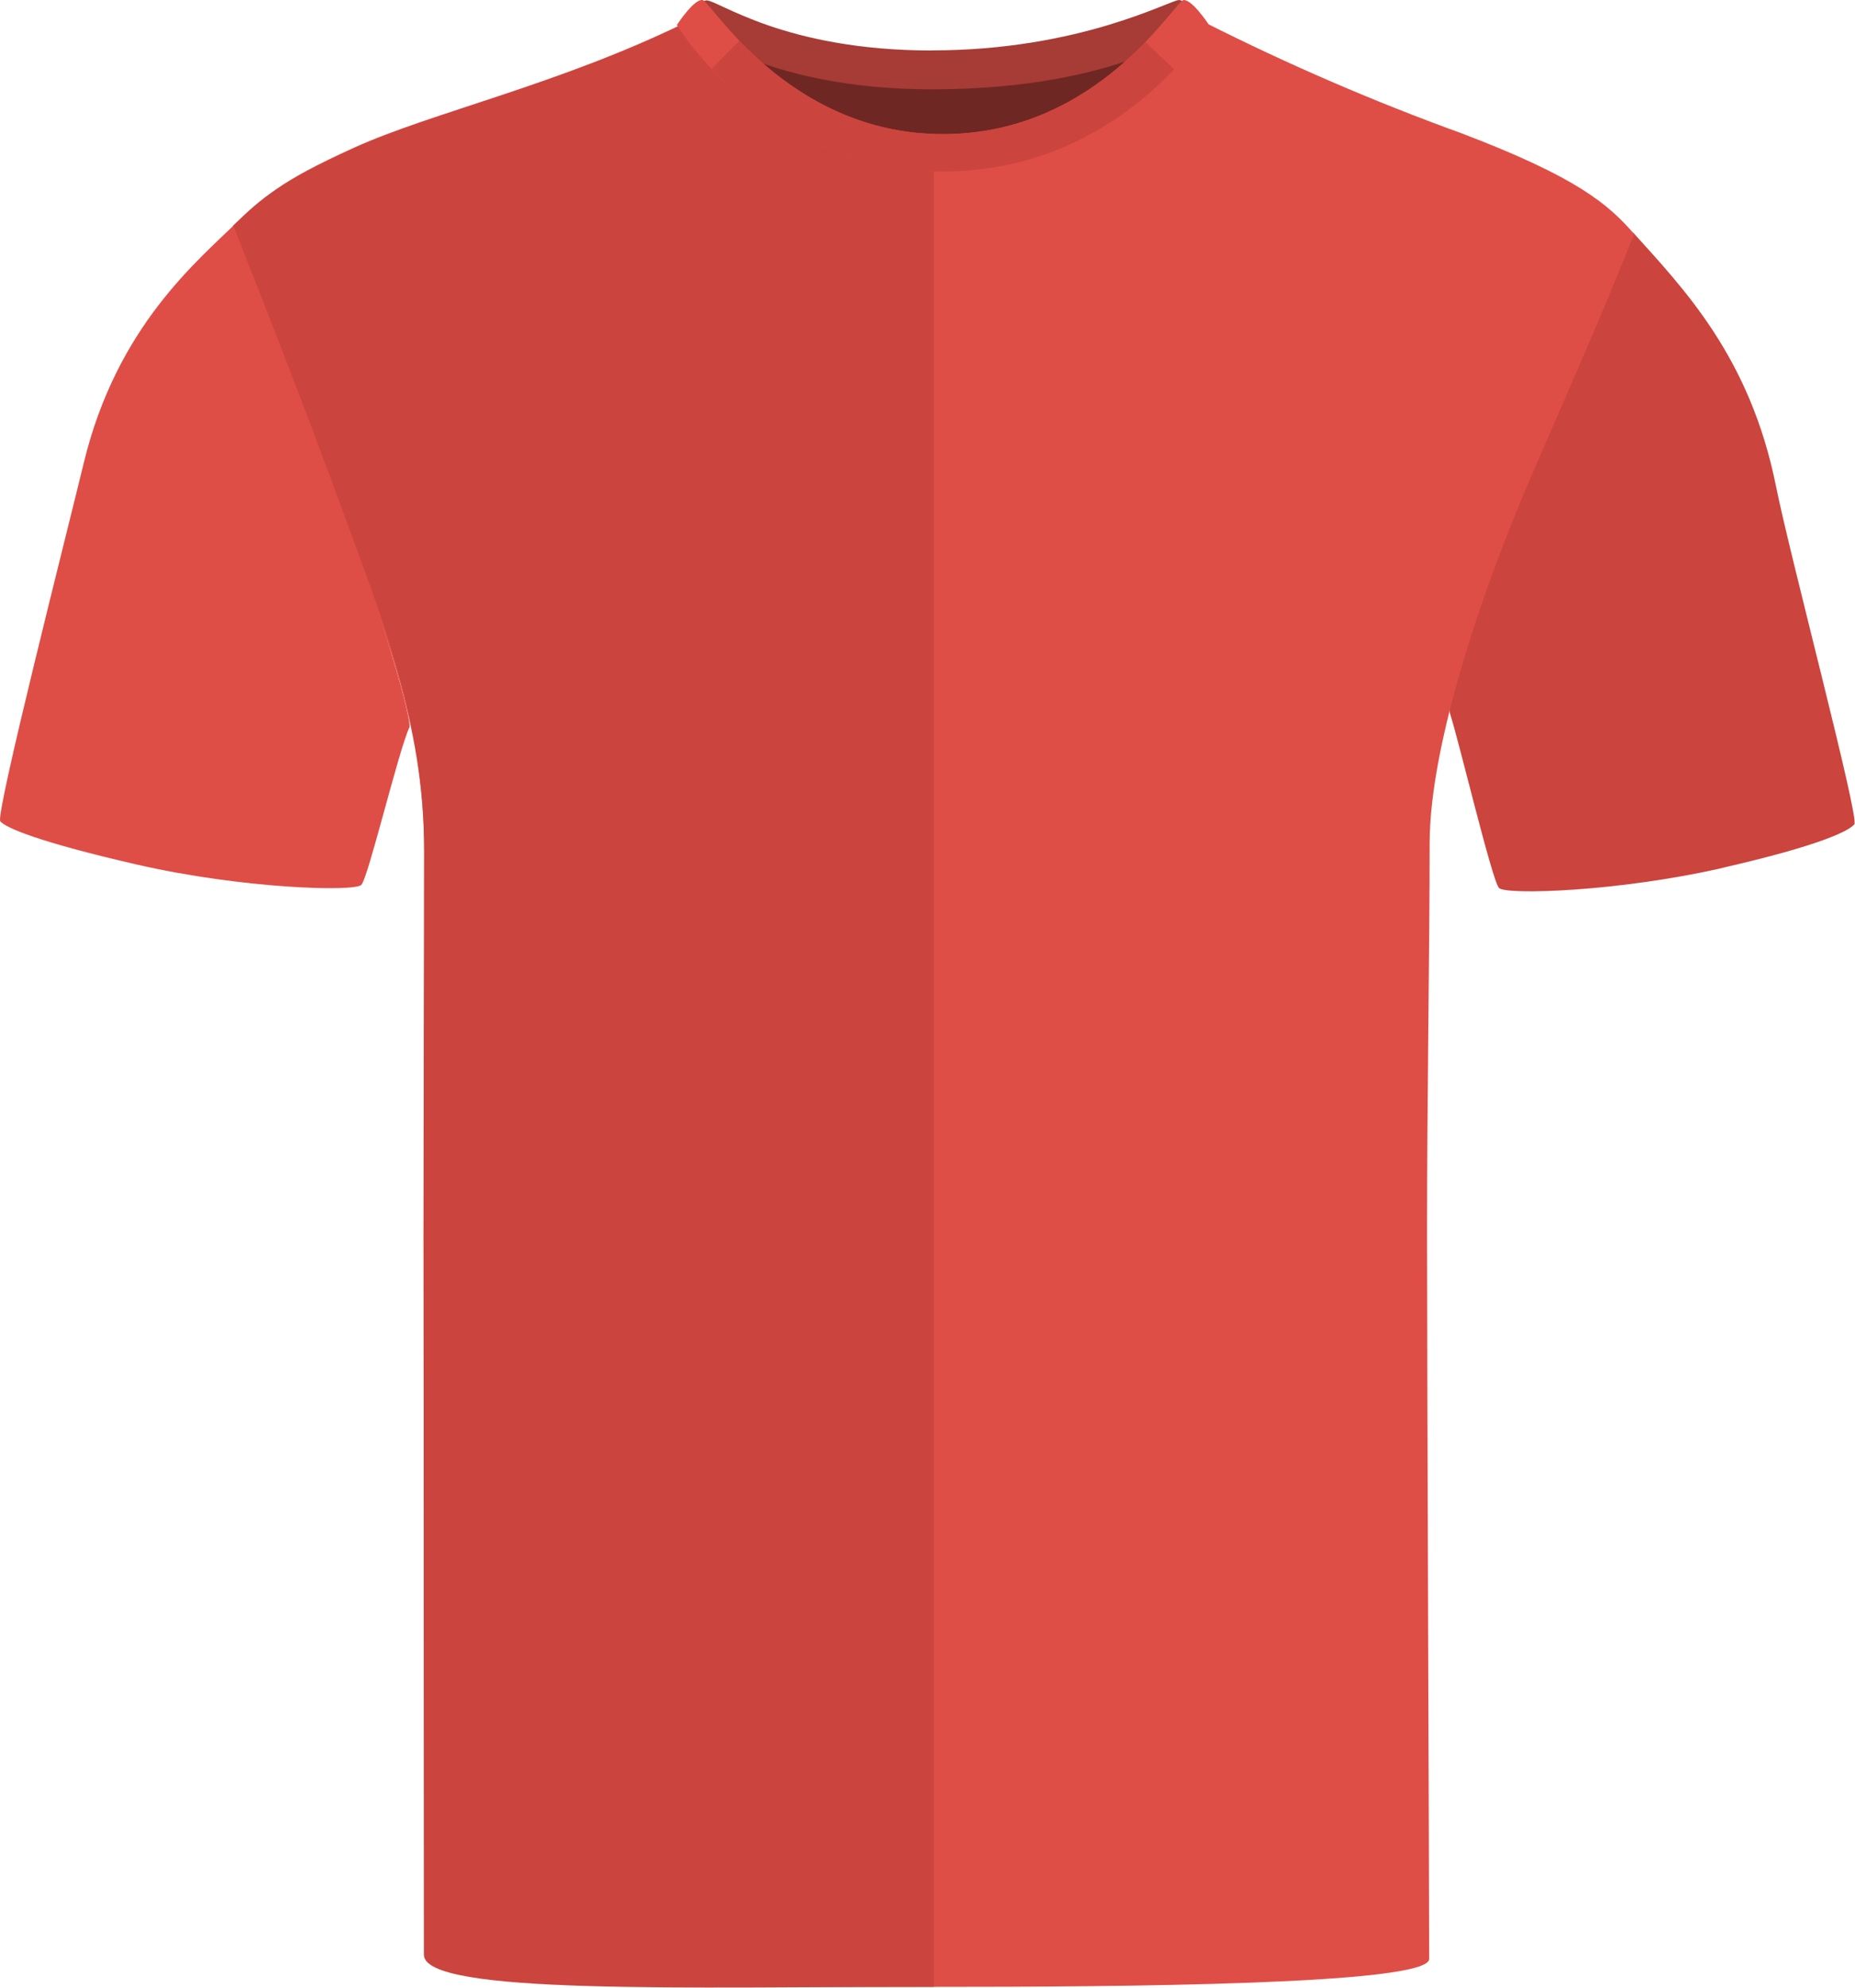
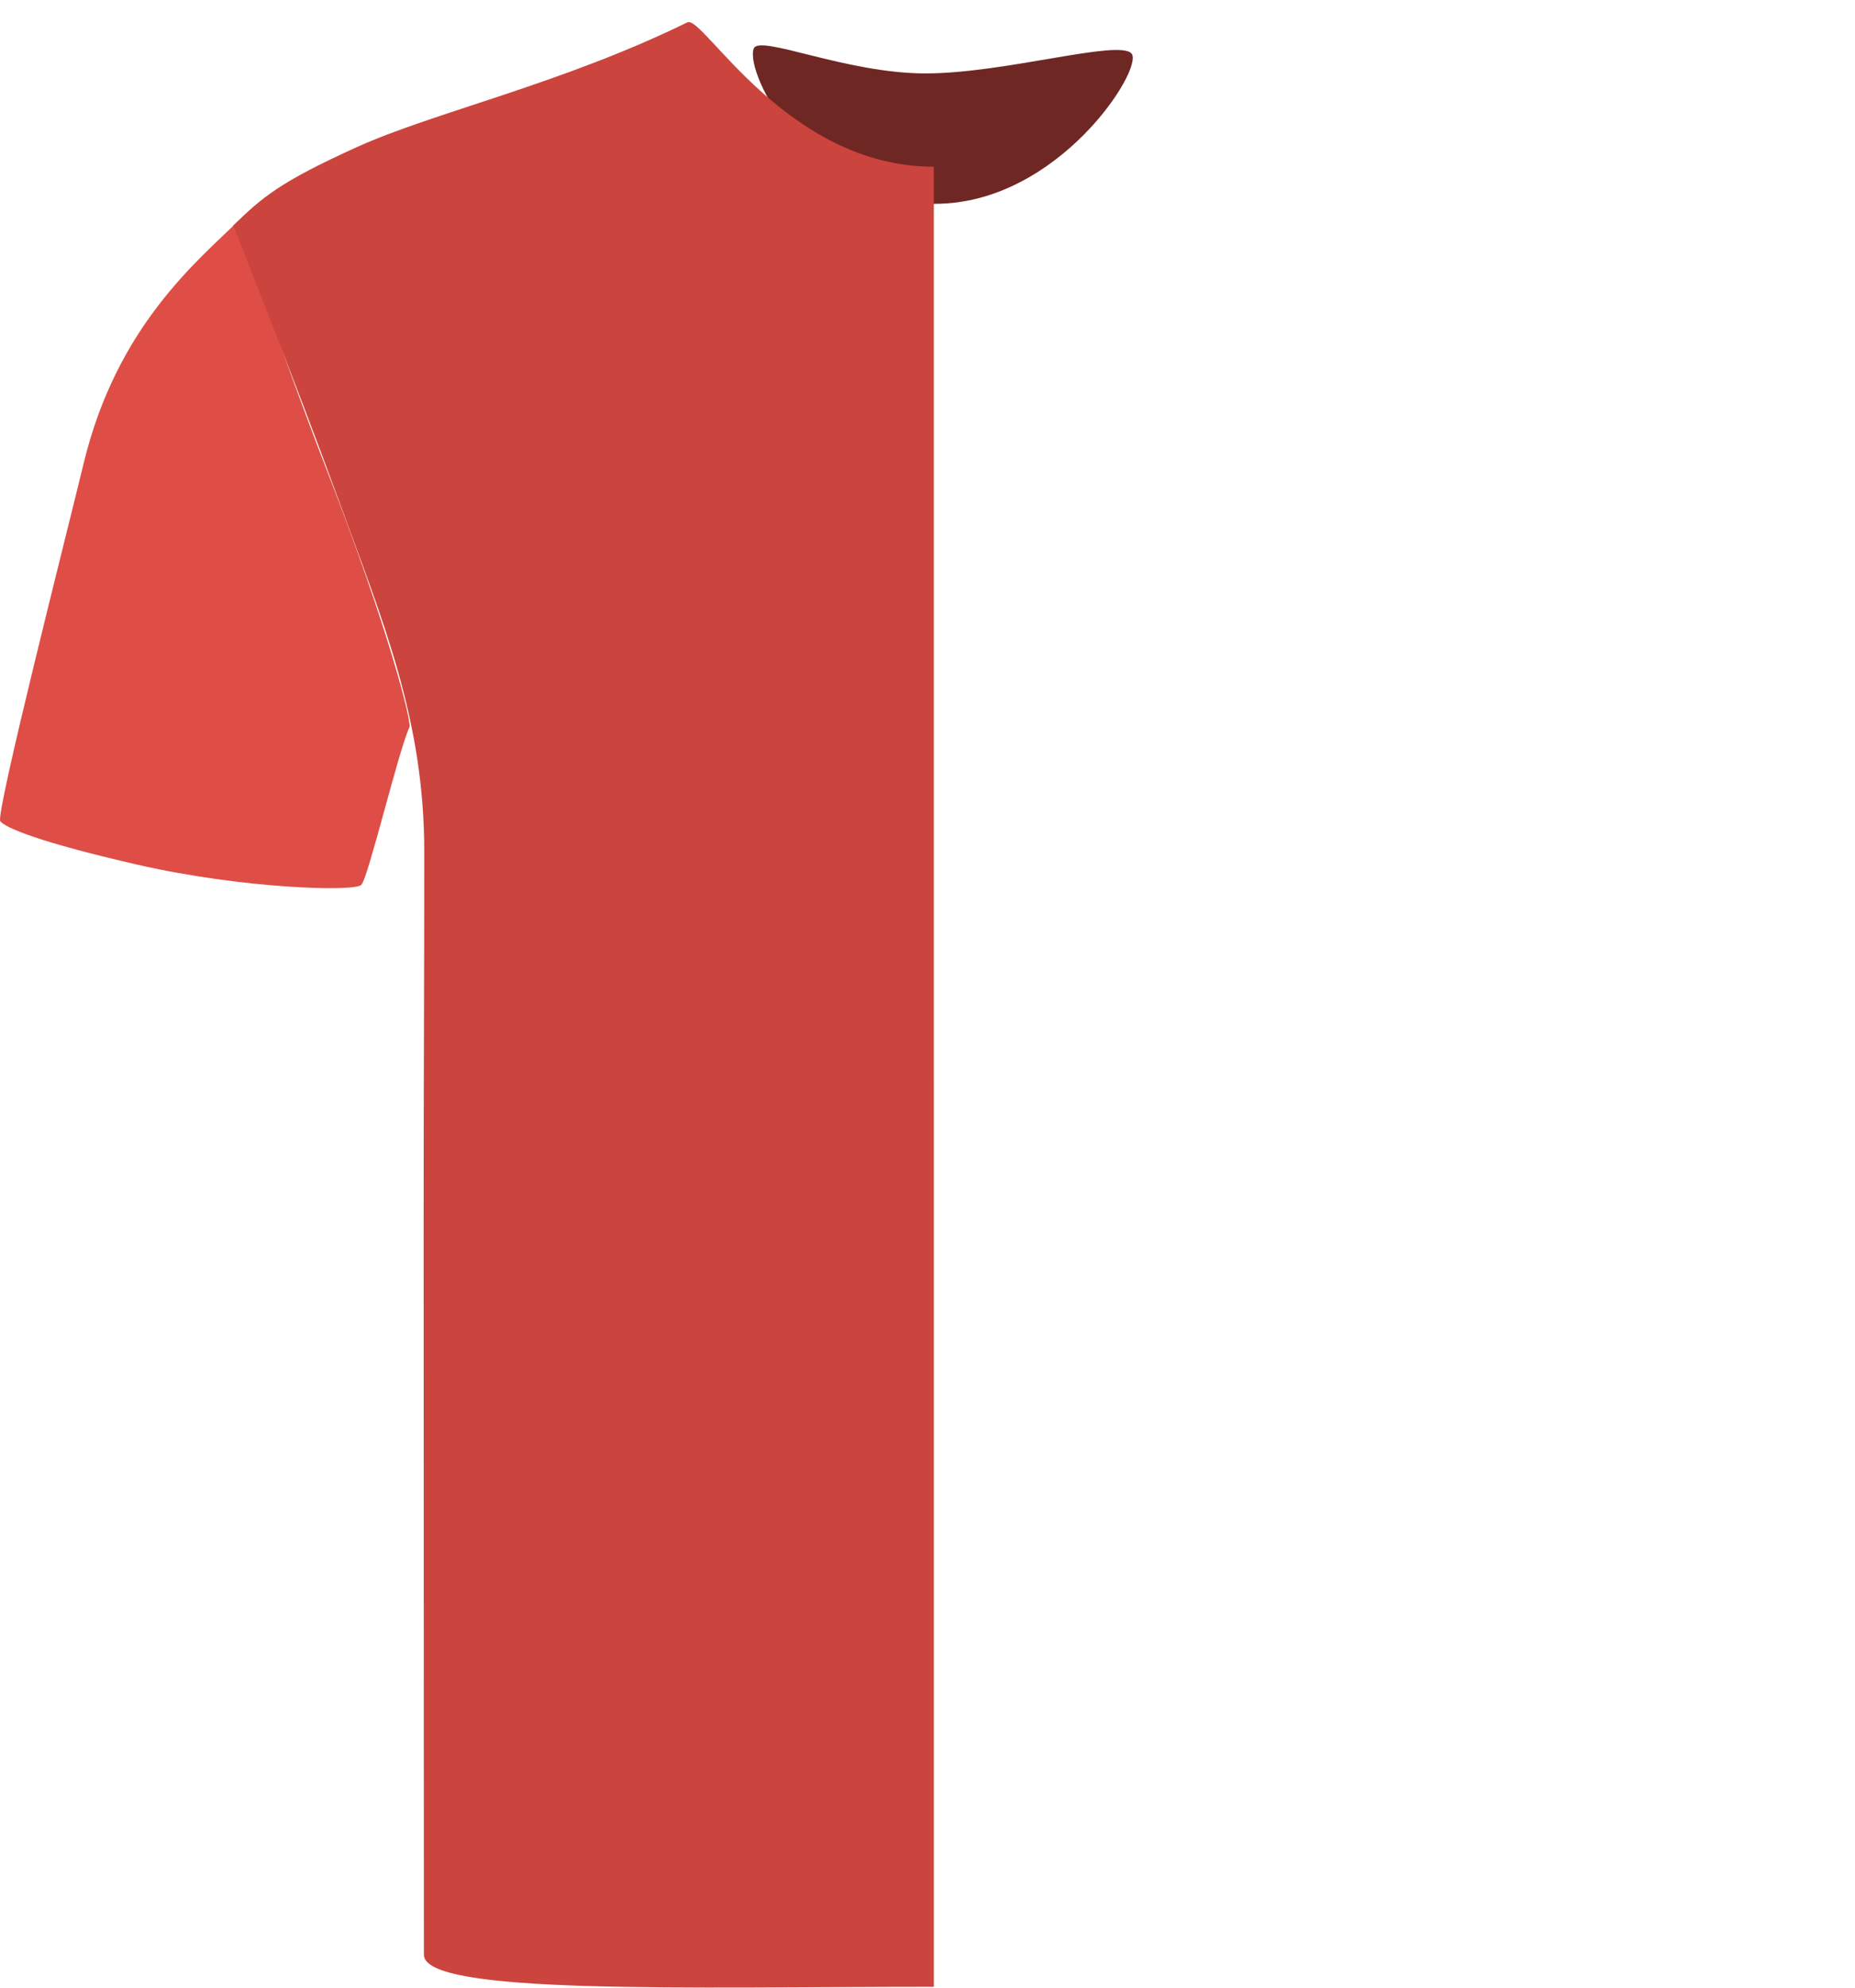
<svg xmlns="http://www.w3.org/2000/svg" id="Livello_1" viewBox="0 0 200.69 214.94">
  <defs>
    <style>.cls-1{fill:#6f2723;}.cls-2{fill:#cb443d;}.cls-3{clip-path:url(#clippath);}.cls-4{fill:none;}.cls-5{fill:#a73b35;}.cls-6{fill:#de4e46;}</style>
    <clipPath id="clippath">
      <rect class="cls-4" y="0" width="200.69" height="214.94" />
    </clipPath>
  </defs>
  <g class="cls-3">
    <g id="Tracciato_190">
      <path class="cls-1" d="m81.54,5.26c.57-1.59,9.95,2.68,18.57,2.68s20.93-3.72,22.31-2.15-7.89,16.25-21.26,16.25-20.6-14.01-19.62-16.78" />
    </g>
    <g id="Tracciato_182">
      <path class="cls-6" d="m14.89,93.51C4.22,91.07.59,89.51.03,88.81s7.25-31.36,9.02-38.7c3.58-14.85,12.34-21.9,16.75-26.24,0,0,3.57,11.54,9.79,27.57,6.23,16.03,9,26.59,8.7,27.22-1.18,2.51-4.45,16.27-5.2,17.03s-12.81.42-24.2-2.18" />
    </g>
    <g id="Tracciato_185">
-       <path class="cls-2" d="m186.37,93.84c10.68-2.44,13.68-4.01,14.25-4.7s-6.96-28.97-8.48-36.57c-2.81-14-10.01-21.37-15.48-27.45,0,0-5.77,11.81-12,27.84s-8.02,23.45-7.81,24.11c1.04,3.23,4.58,18.2,5.33,18.96s12.81.42,24.2-2.18" />
-     </g>
+       </g>
    <g id="Tracciato_188">
-       <path class="cls-6" d="m74.15,2.44c-13.63,6.68-27.53,9.75-35.83,13.52s-10.01,5.42-12.76,8.71c0,0,6.02,16.25,10.8,29.33,4.78,13.07,9.53,23.75,9.53,38.08,0,15.21-.07,24.87-.07,41.46s.11,70.49.11,77.37c0,4.11,35.22,3.95,55.08,3.95s53.61-.21,53.61-3.02c0-6.3-.23-64.57-.23-78.65s.28-30.86.28-41.96,6.09-28.43,11.1-39.98c5.25-12.1,7.44-17.01,11.03-25.94-2.81-3.24-6.2-6.16-18.77-10.93-9.44-3.42-18.67-7.41-27.64-11.93-1.76-.75-12.51,16.09-29.22,16.09S75.8,1.62,74.14,2.44" />
-     </g>
+       </g>
    <g id="Tracciato_189">
      <path class="cls-2" d="m74.38,2.41c-13.63,6.68-27.53,9.75-35.82,13.52-8.3,3.77-10.12,5.35-13.33,8.46,0,0,6.59,16.5,11.37,29.58,4.78,13.08,9.3,23.78,9.3,38.1s-.07,24.87-.07,41.46.03,72.95.03,77.85c0,4.39,28.52,3.47,55.17,3.47V18.03c-15.93,0-24.97-16.43-26.64-15.61" />
    </g>
    <g id="Tracciato_195">
-       <path class="cls-5" d="m100.82,5.45C116.87,5.45,126.58,0,127.57,0c.78.04,2.67,2.39,2.67,2.39,0,0-8.28,7.27-29.43,7.27-18.83,0-26.83-7.27-26.83-7.27,0,0,1.77-2.35,2.45-2.35,1.32,0,8.42,5.42,24.38,5.42" />
-     </g>
-     <path class="cls-6" d="m102.05,18.54s-.02,0-.03,0-.02,0-.03,0c-19.35,0-28.76-15.84-28.76-15.84.04-.07.1-.12.14-.19,0,0,0-.02,0-.02,0,0,.44-.65.99-1.29.02-.02.03-.04.04-.06,0,0,0,0,0,0,.52-.59,1.12-1.15,1.57-1.15.93,0,9.14,14.51,26.05,14.51S127.13,0,128.07,0c.44,0,1.05.56,1.57,1.15,0,0,0,0,0,0,.02.02.03.04.04.06.55.64.99,1.29.99,1.29,0,0,0,.01,0,.02.04.07.1.12.14.19,0,0-9.41,15.84-28.76,15.84Z" />
-     <path class="cls-2" d="m76.99,7.46c4.4,4.66,12.68,11.08,25,11.08,0,0,.02,0,.03,0s.02,0,.03,0c12.29,0,20.56-6.38,24.97-11.05l-3.1-2.95c-4.11,4.26-11.29,9.97-21.9,9.97s-17.94-5.84-22.03-10.11l-3,3.06Z" />
+       </g>
  </g>
</svg>